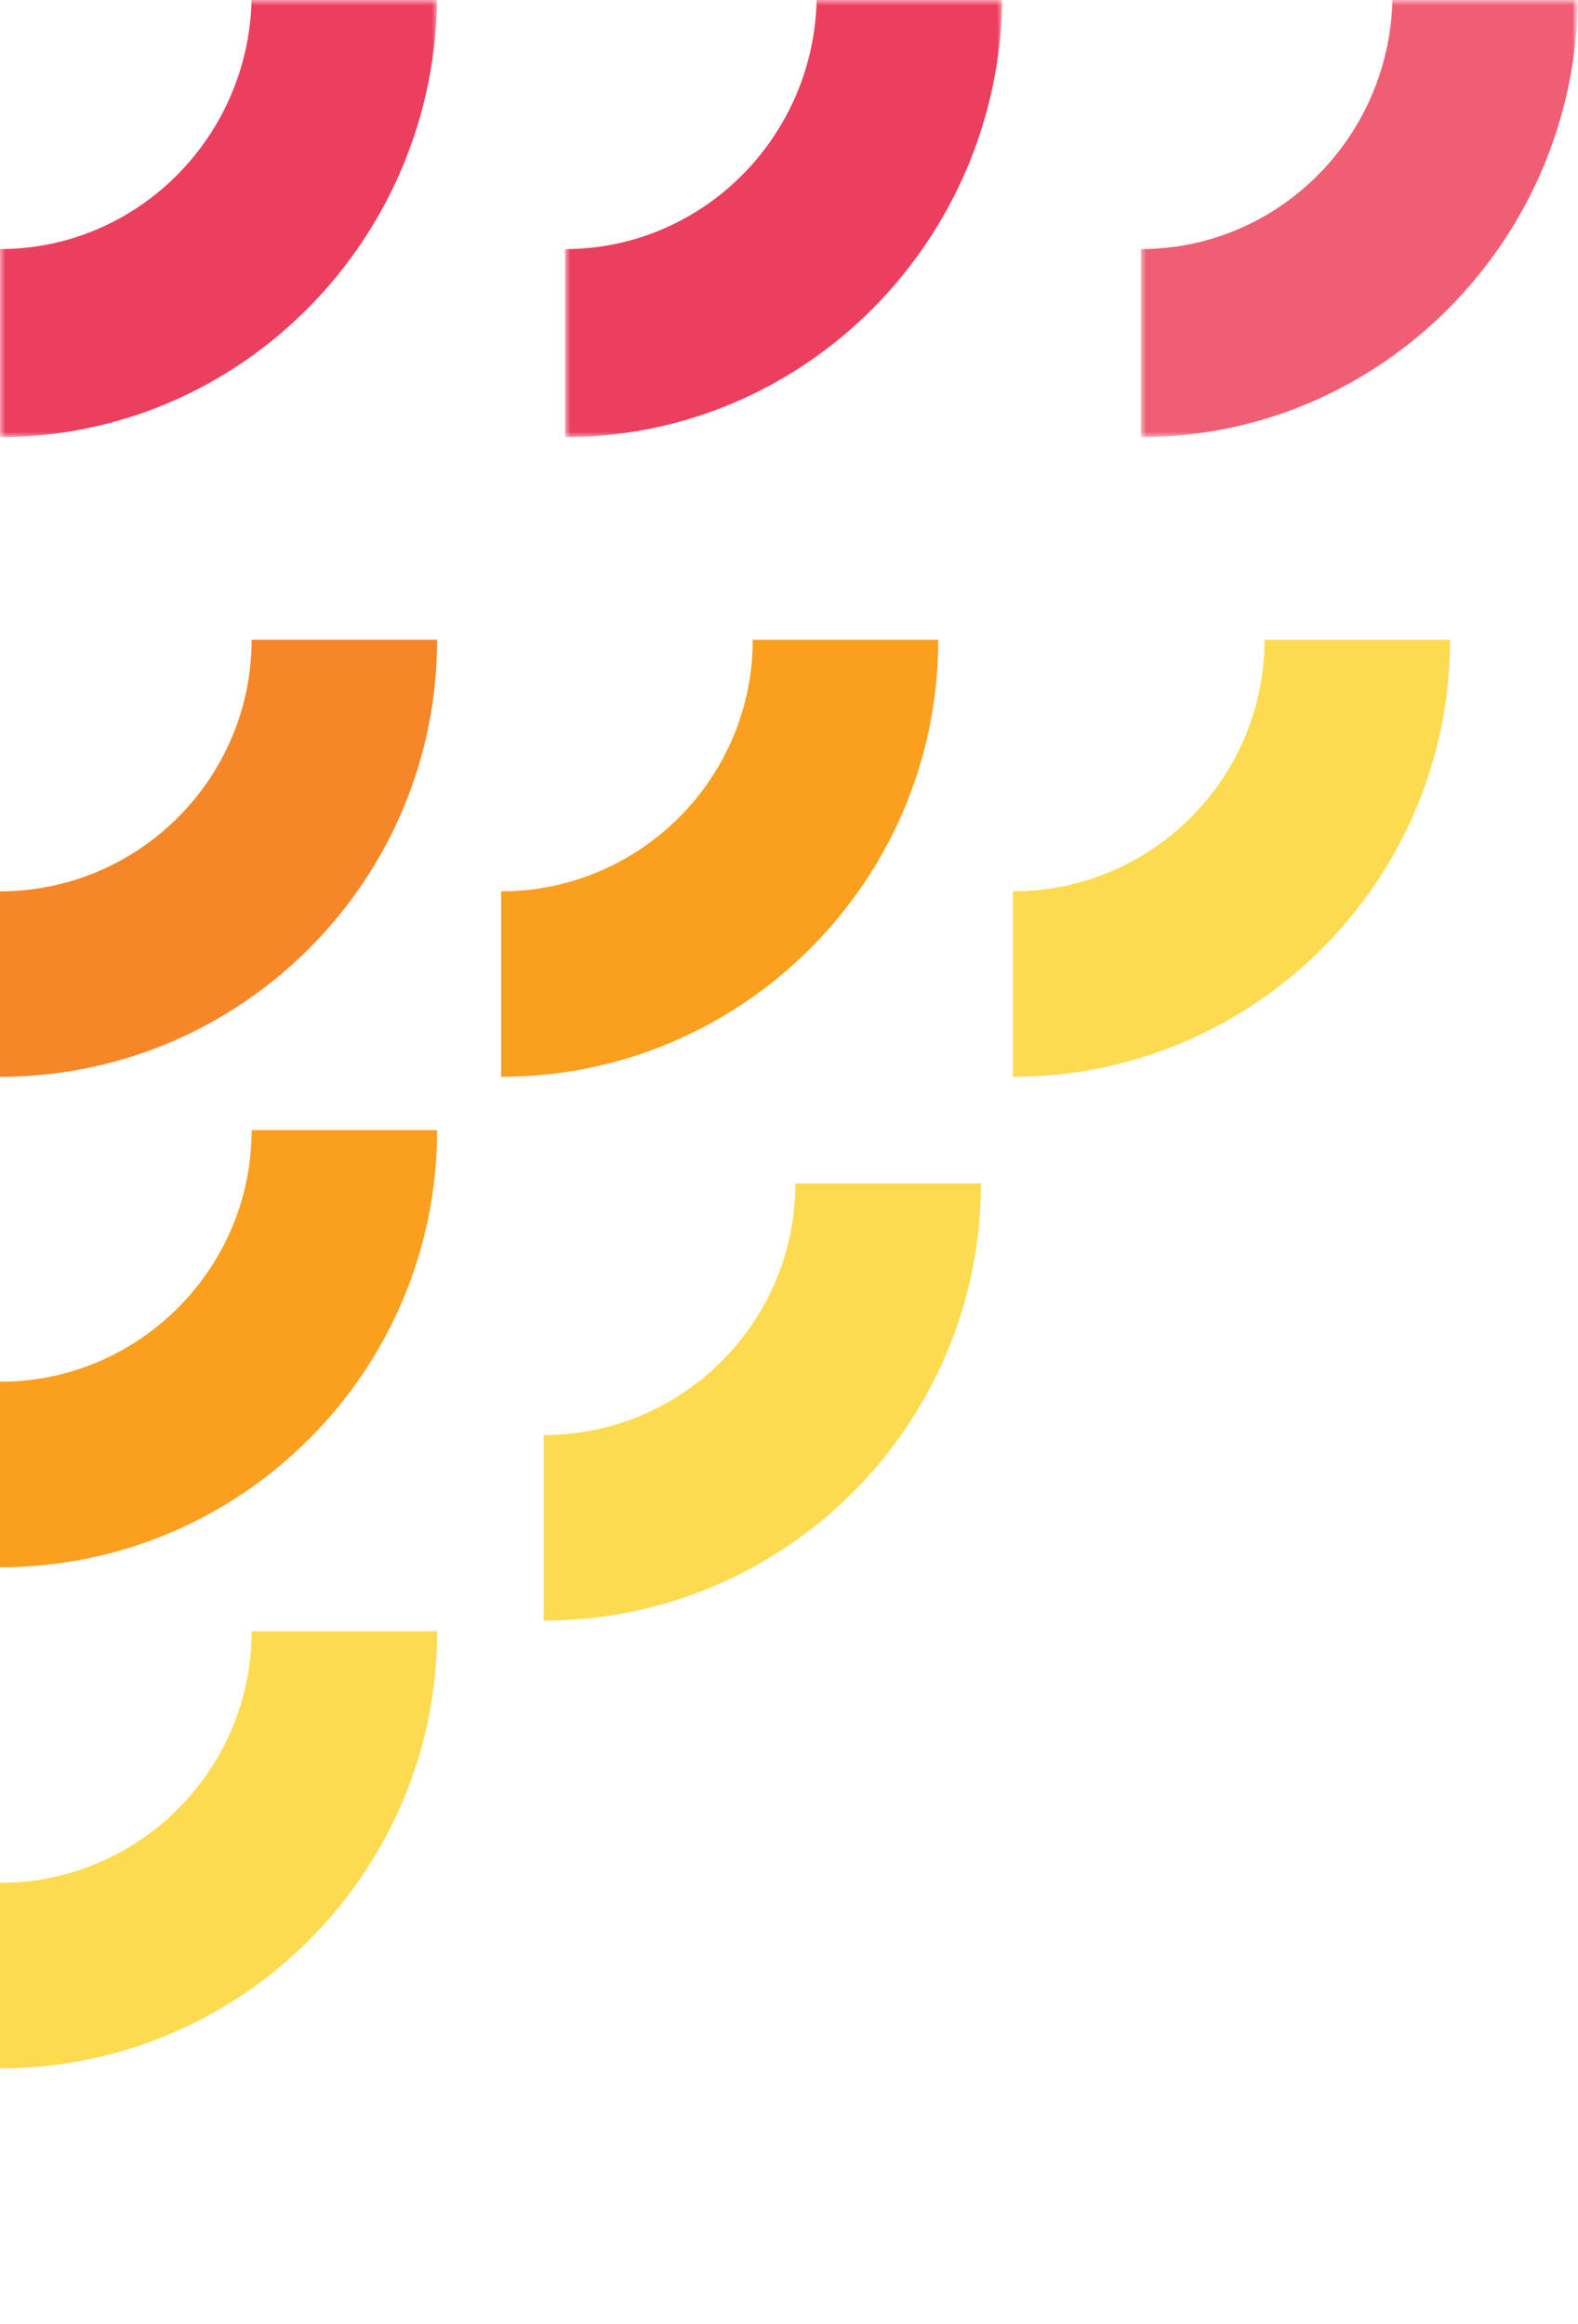
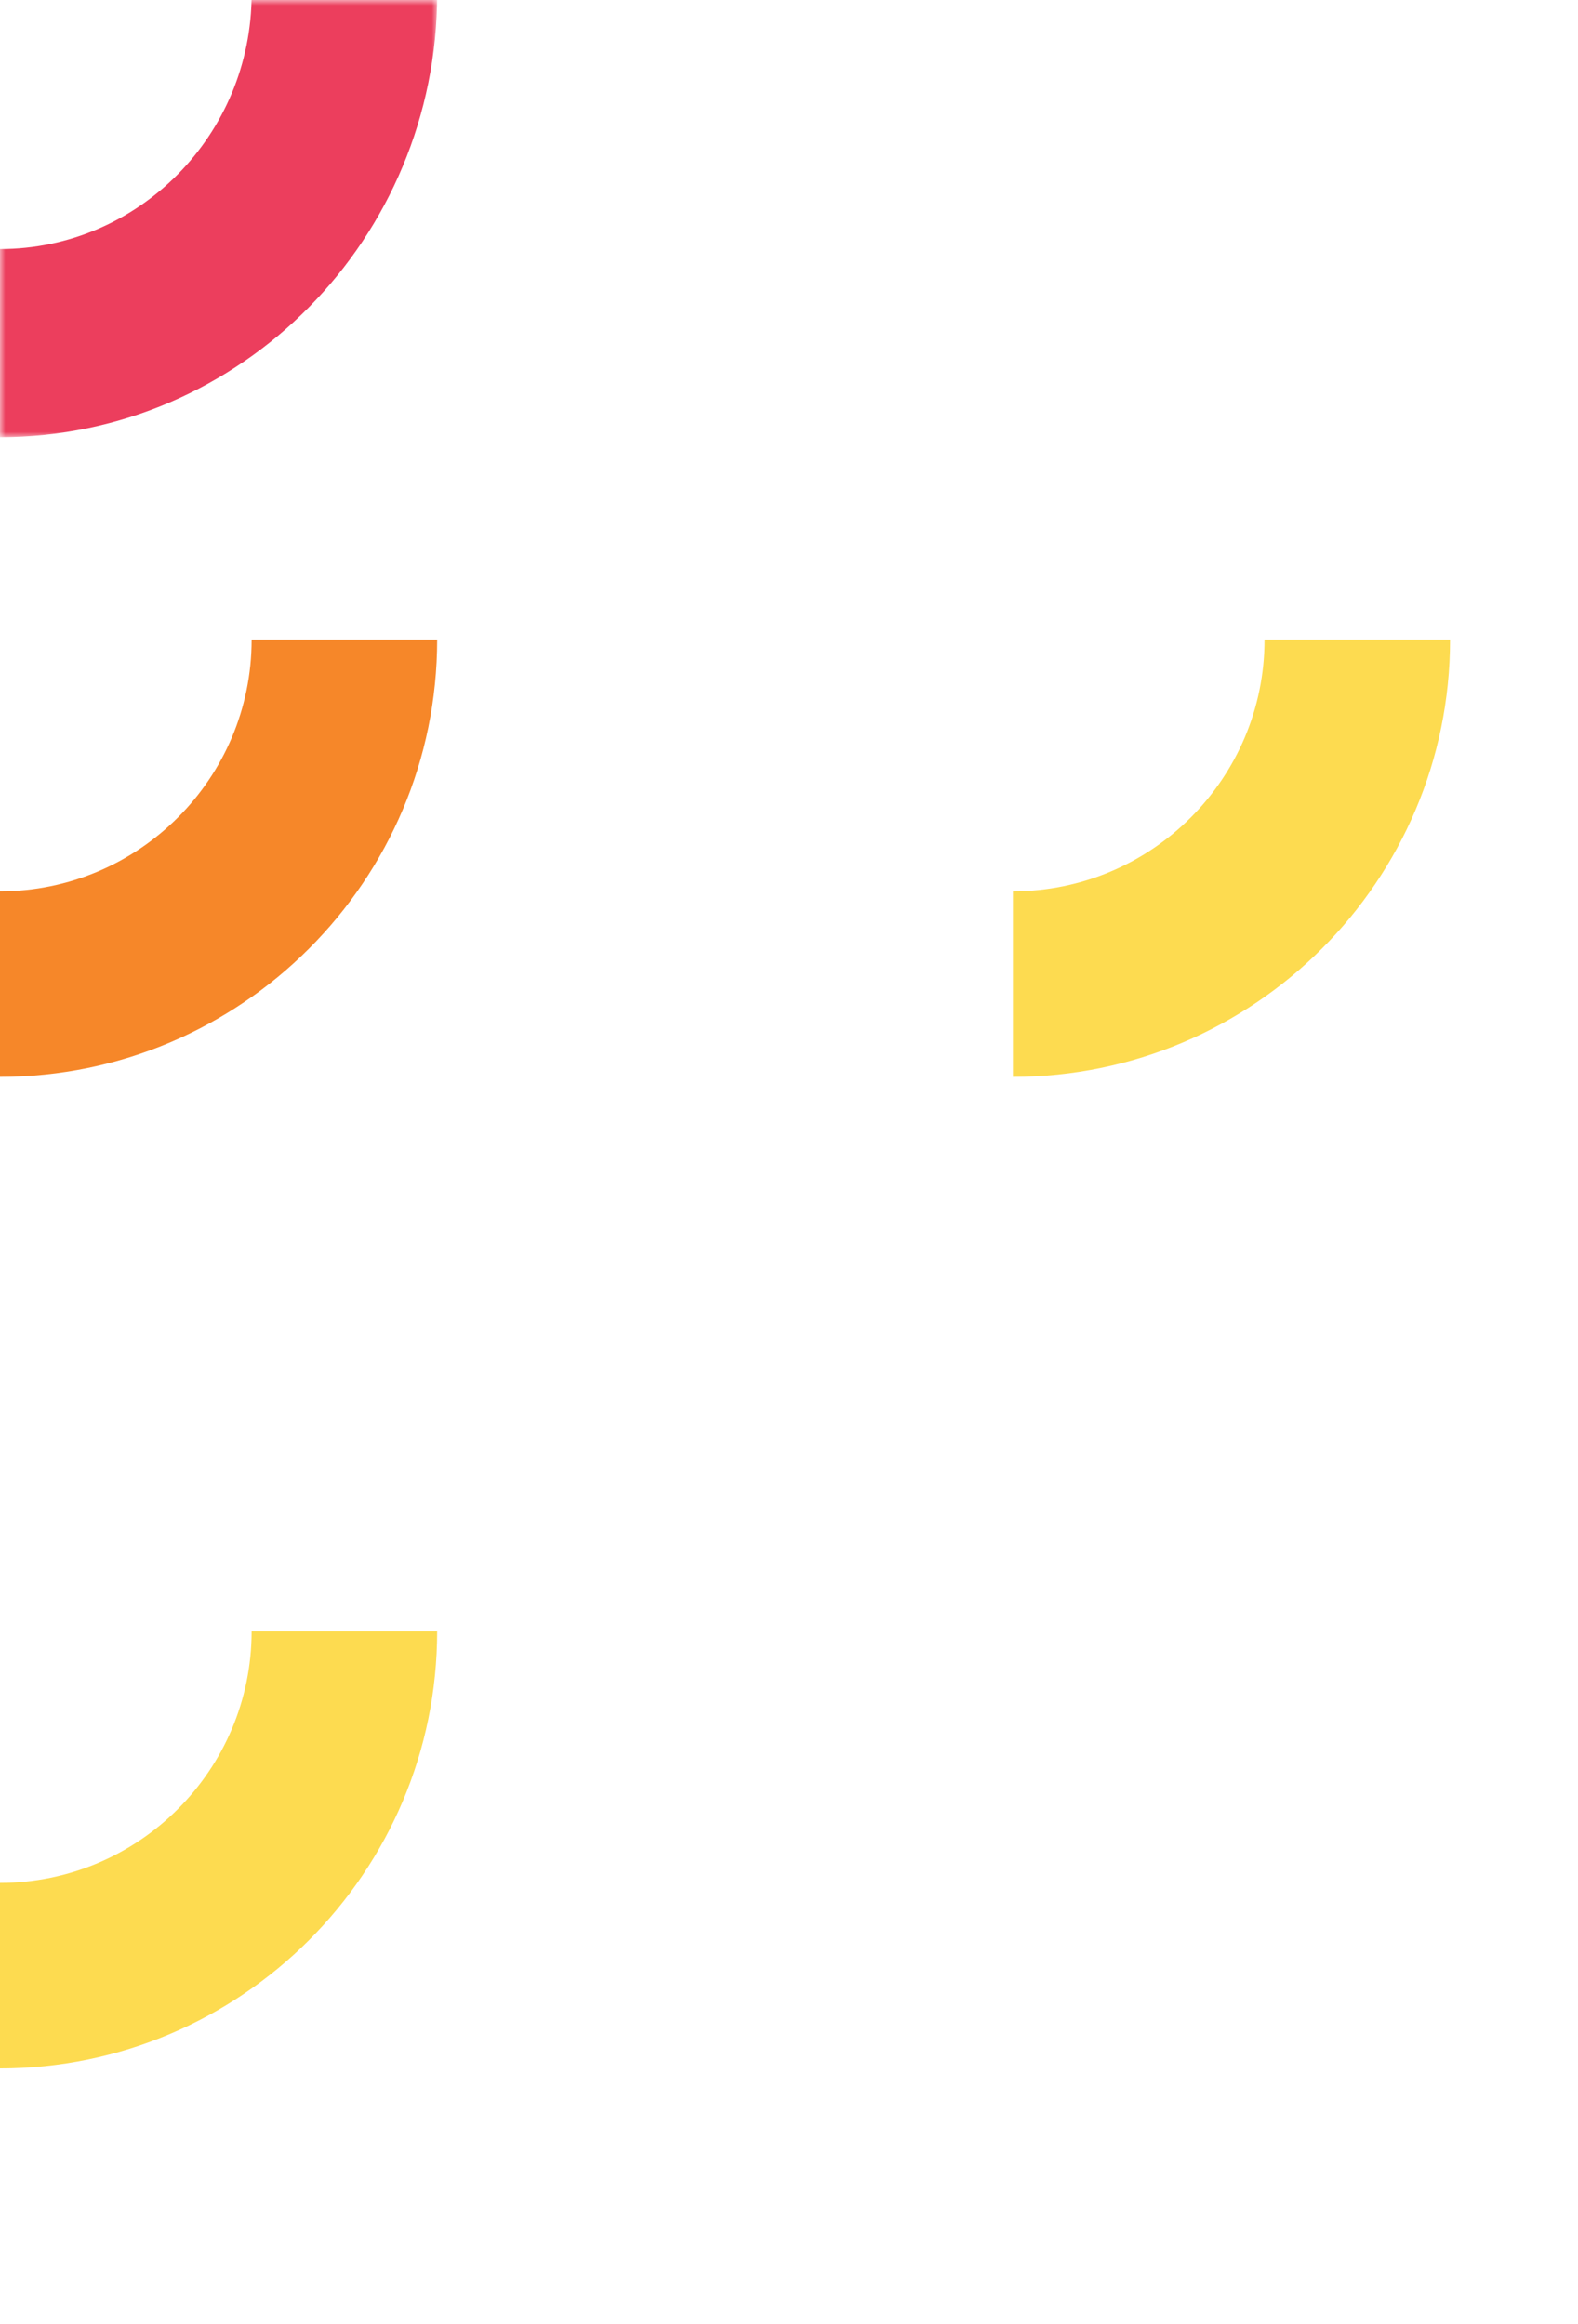
<svg xmlns="http://www.w3.org/2000/svg" width="148" height="218" viewBox="0 0 148 218" fill="none">
  <mask id="mask0_386_63561" style="mask-type:luminance" maskUnits="userSpaceOnUse" x="-60" y="0" width="208" height="218">
    <rect x="148" width="218" height="208" transform="rotate(90 148 0)" fill="white" />
  </mask>
  <g mask="url(#mask0_386_63561)">
    <mask id="mask1_386_63561" style="mask-type:luminance" maskUnits="userSpaceOnUse" x="0" y="-27" width="41" height="68">
-       <path fill-rule="evenodd" clip-rule="evenodd" d="M41 -27L41 41L8.10892e-07 41L0 -27L41 -27Z" fill="white" />
+       <path fill-rule="evenodd" clip-rule="evenodd" d="M41 -27L41 41L8.10892e-07 41L0 -27L41 -27" fill="white" />
    </mask>
    <g mask="url(#mask1_386_63561)">
      <path fill-rule="evenodd" clip-rule="evenodd" d="M9.9124e-07 41L7.80898e-07 23.361C13.014 23.361 23.6 12.629 23.6 -0.562C23.6 -13.754 13.014 -24.485 2.10341e-07 -24.485L0 -42.124C22.607 -42.124 41 -23.48 41 -0.562C41 22.354 22.607 41 9.9124e-07 41Z" fill="#EC3E5D" />
    </g>
    <path fill-rule="evenodd" clip-rule="evenodd" d="M4.8892e-07 101L2.81422e-07 83.6C13.014 83.6 23.6 73.012 23.6 60L41 60C41 82.606 22.607 101 4.8892e-07 101Z" fill="#F68729" />
-     <path fill-rule="evenodd" clip-rule="evenodd" d="M51 152L51 134.6C64.014 134.6 74.6 124.012 74.6 111L92 111C92 133.606 73.607 152 51 152Z" fill="#FDDB50" />
-     <path fill-rule="evenodd" clip-rule="evenodd" d="M4.8892e-07 147L2.81422e-07 129.6C13.014 129.6 23.6 119.012 23.6 106L41 106C41 128.606 22.607 147 4.8892e-07 147Z" fill="#FA9F1E" />
    <path fill-rule="evenodd" clip-rule="evenodd" d="M4.8892e-07 194L2.81422e-07 176.6C13.014 176.6 23.6 166.012 23.6 153L41 153C41 175.606 22.607 194 4.8892e-07 194Z" fill="#FDDB50" />
-     <path fill-rule="evenodd" clip-rule="evenodd" d="M47 101L47 83.6C60.014 83.6 70.6 73.012 70.6 60L88 60C88 82.606 69.606 101 47 101Z" fill="#FA9F1E" />
    <path fill-rule="evenodd" clip-rule="evenodd" d="M95 101L95 83.6C108.014 83.6 118.6 73.012 118.6 60L136 60C136 82.606 117.607 101 95 101Z" fill="#FDDB50" />
    <mask id="mask2_386_63561" style="mask-type:luminance" maskUnits="userSpaceOnUse" x="53" y="-27" width="41" height="68">
      <path fill-rule="evenodd" clip-rule="evenodd" d="M94 -27L94 41L53 41L53 -27L94 -27Z" fill="white" />
    </mask>
    <g mask="url(#mask2_386_63561)">
-       <path fill-rule="evenodd" clip-rule="evenodd" d="M53 41L53 23.361C66.014 23.361 76.6 12.629 76.6 -0.562C76.6 -13.754 66.014 -24.485 53 -24.485L53 -42.124C75.607 -42.124 94 -23.48 94 -0.562C94 22.354 75.607 41 53 41Z" fill="#EC3E5D" />
-     </g>
+       </g>
    <mask id="mask3_386_63561" style="mask-type:luminance" maskUnits="userSpaceOnUse" x="107" y="-27" width="41" height="68">
      <path fill-rule="evenodd" clip-rule="evenodd" d="M148 -27L148 41L107 41L107 -27L148 -27Z" fill="white" />
    </mask>
    <g mask="url(#mask3_386_63561)">
-       <path fill-rule="evenodd" clip-rule="evenodd" d="M107 41L107 23.361C120.014 23.361 130.6 12.629 130.6 -0.562C130.6 -13.754 120.014 -24.485 107 -24.485L107 -42.124C129.607 -42.124 148 -23.48 148 -0.562C148 22.354 129.607 41 107 41Z" fill="#F05E73" />
-     </g>
+       </g>
  </g>
</svg>